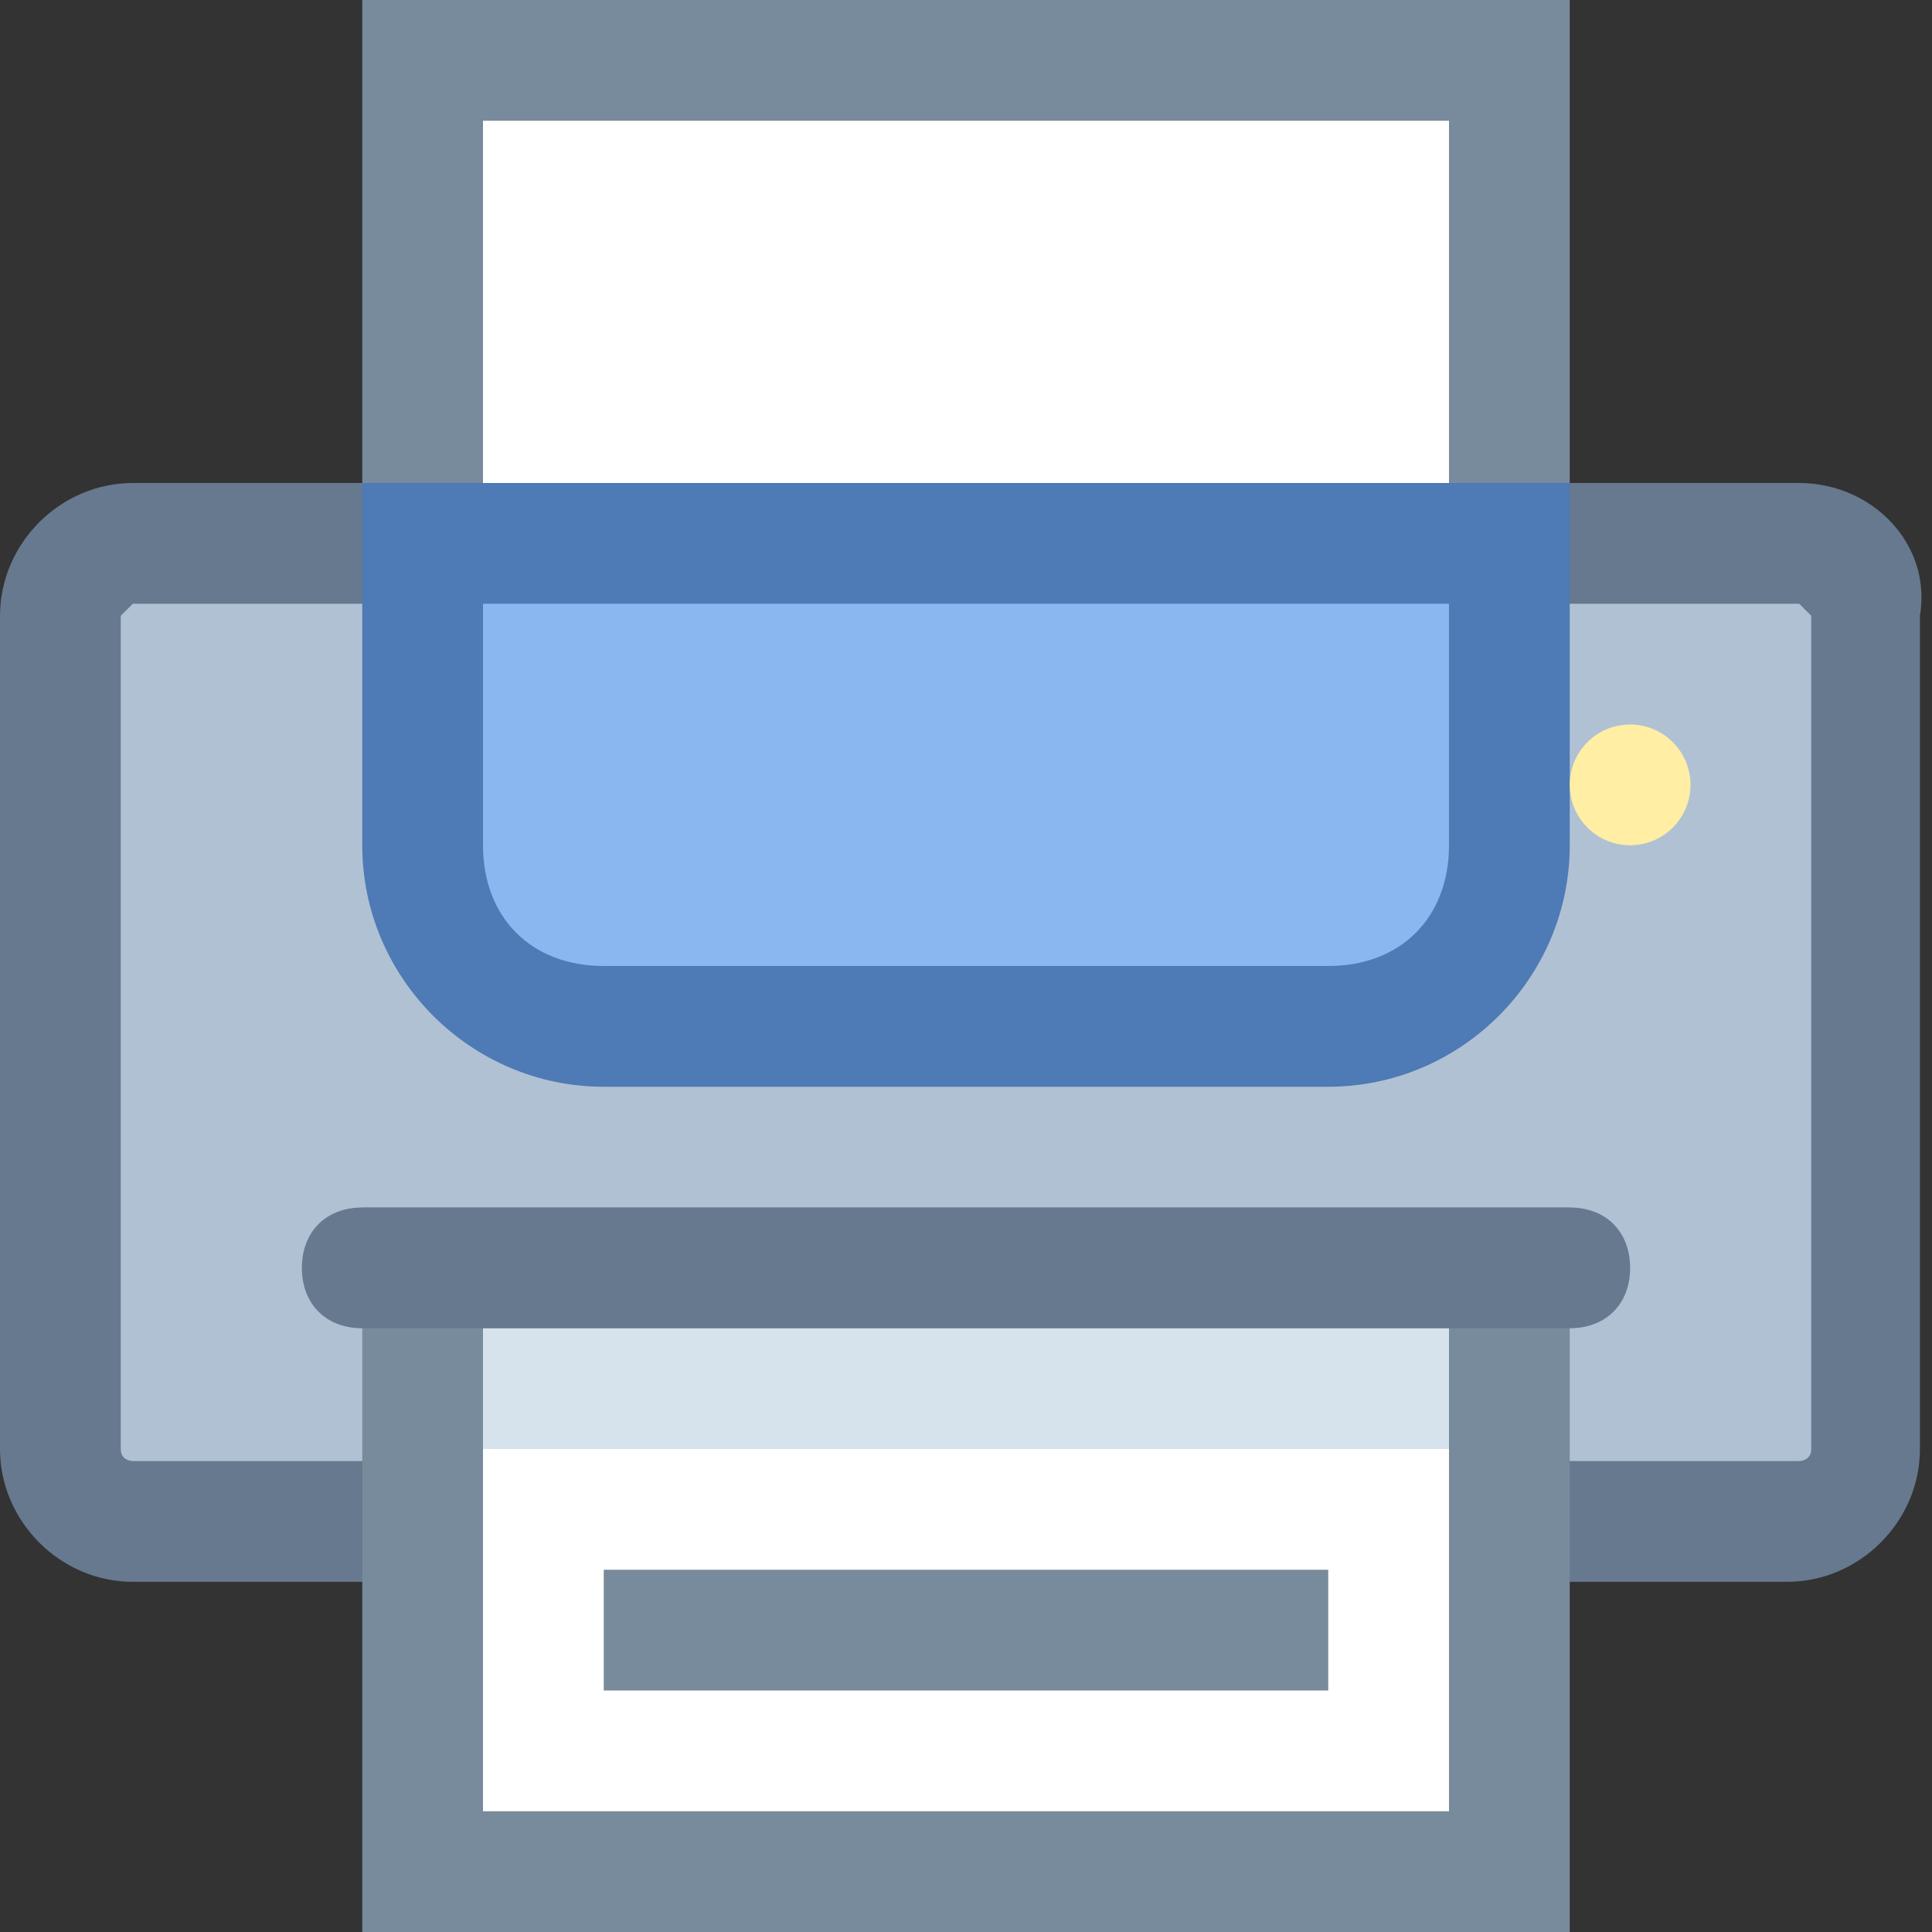
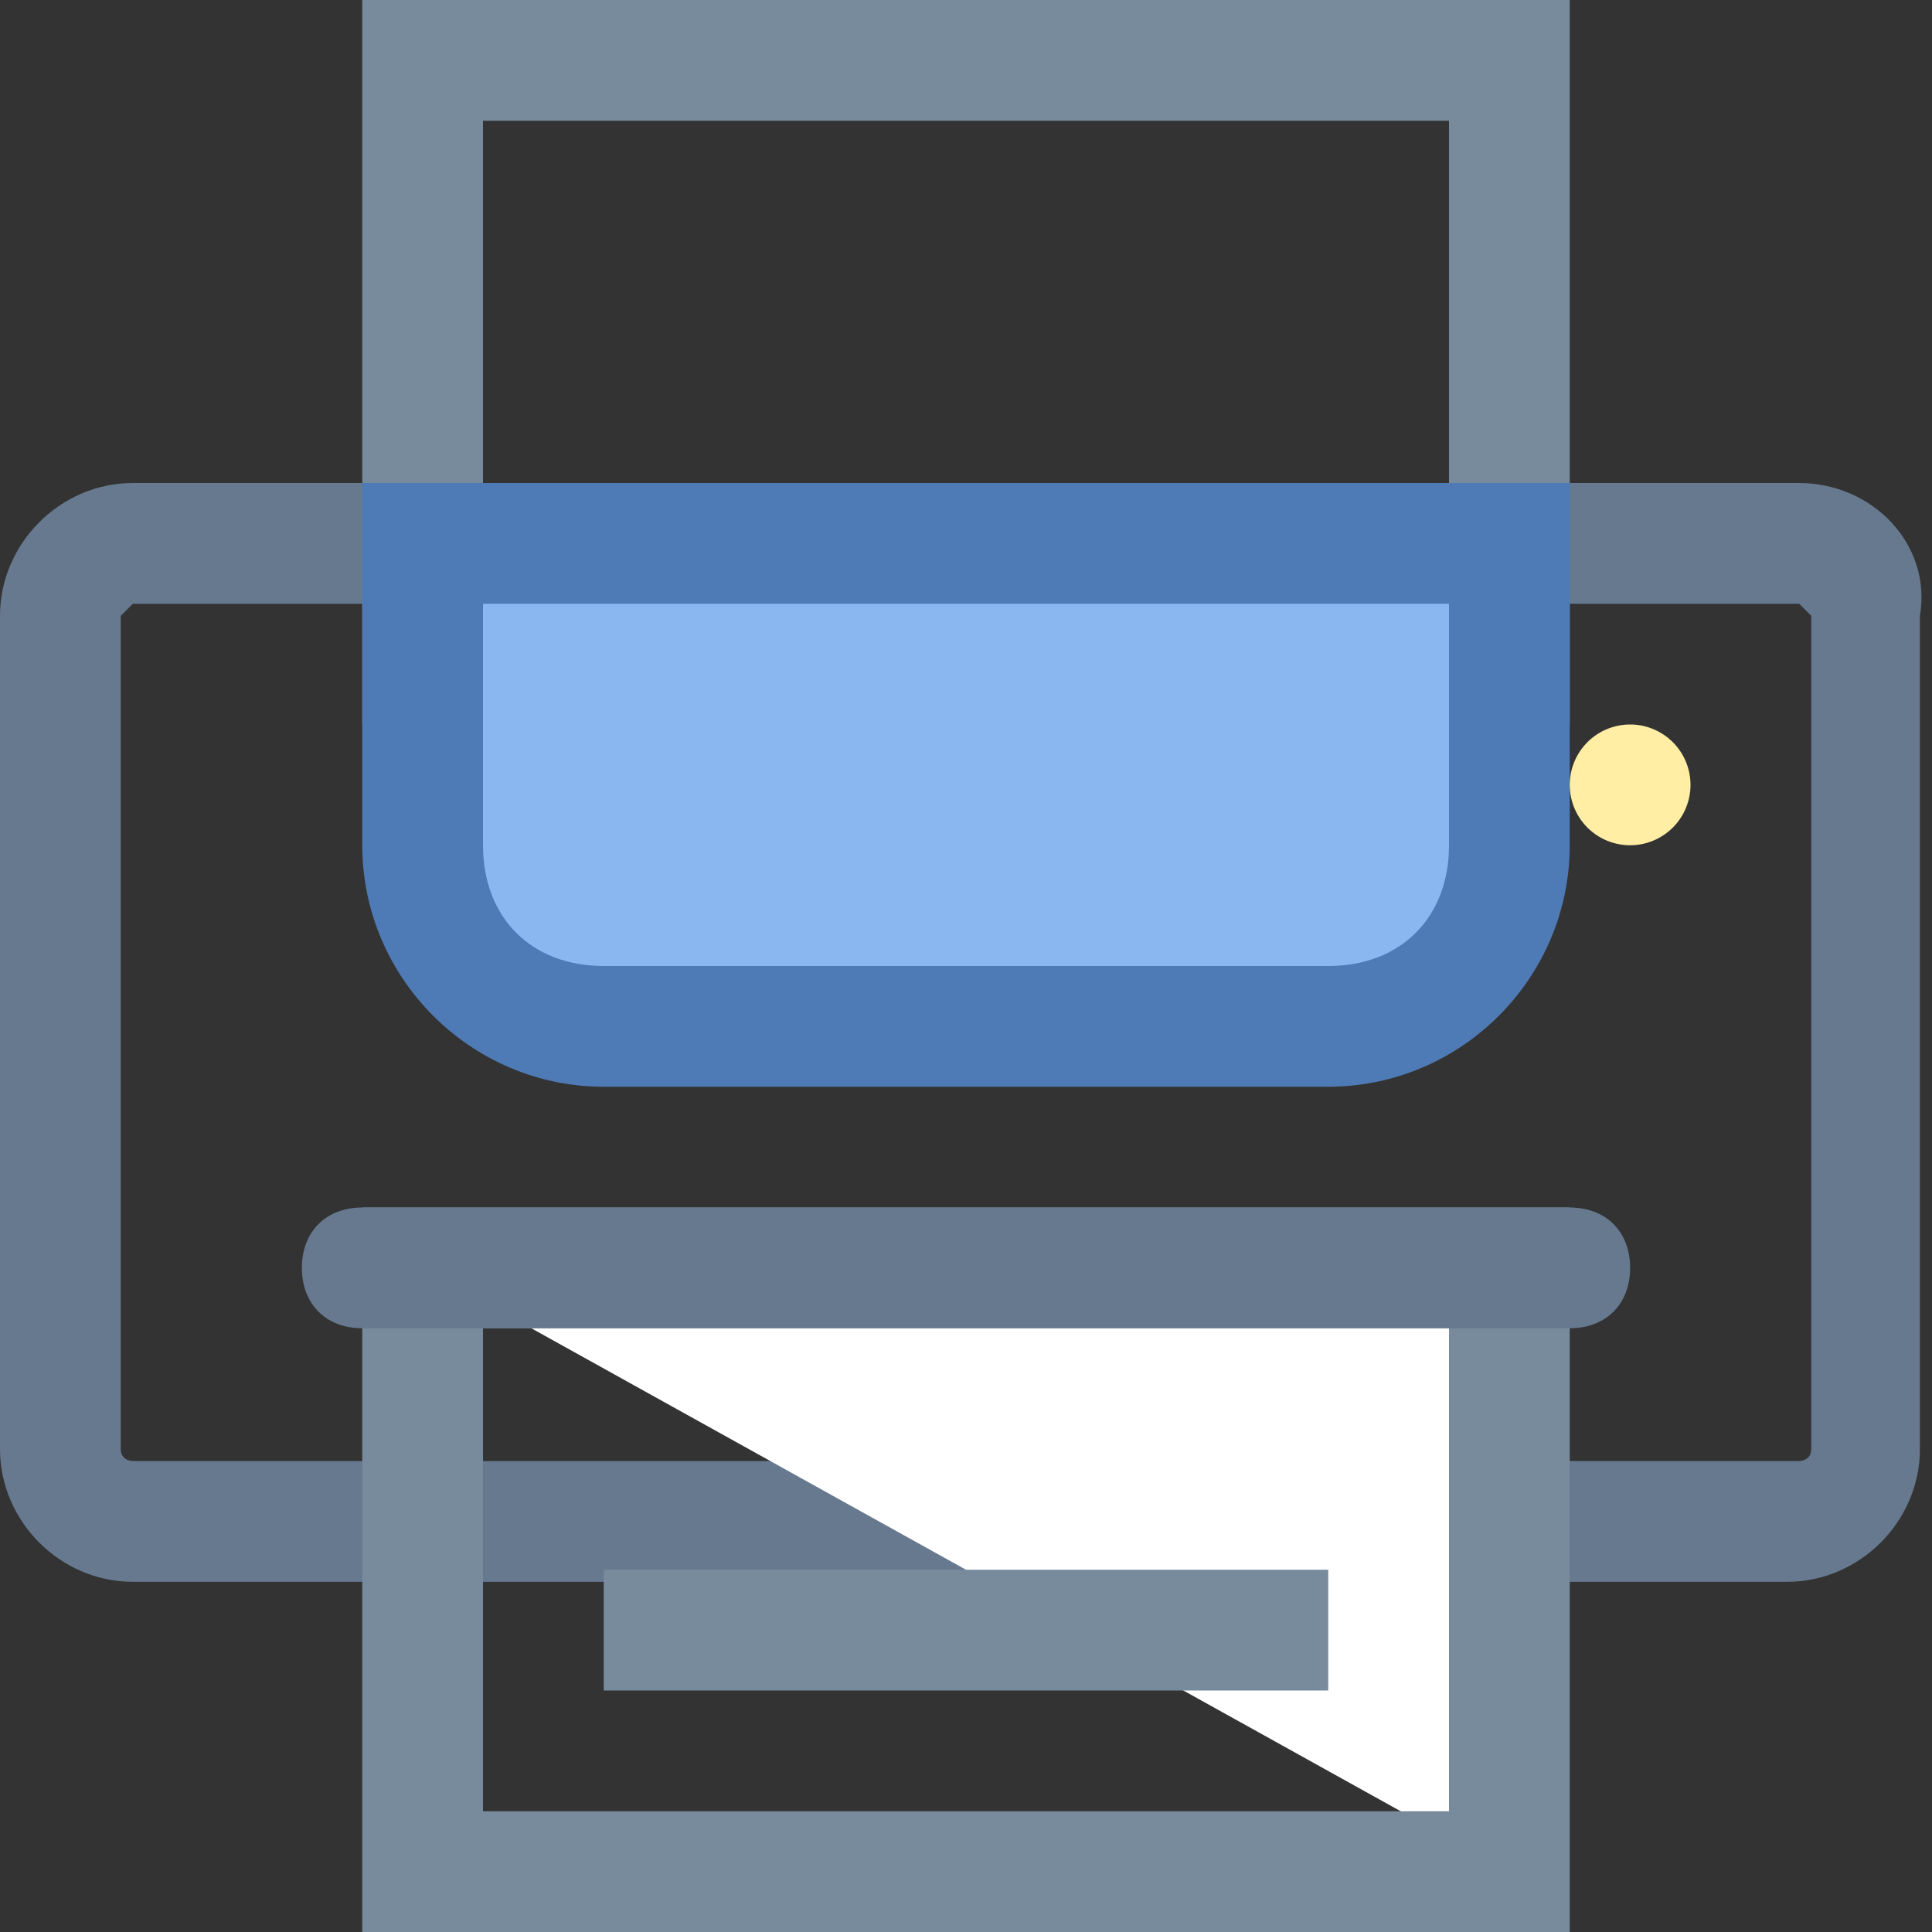
<svg xmlns="http://www.w3.org/2000/svg" viewBox="0 0 16 16">
  <rect x="0" y="0" width="16" height="16" fill="#333333" stroke="none" />
-   <path d="m3.5 0.5h9v5h-9z" fill="#fff" />
  <path d="m12 1v4h-8v-4h8m1-1h-10v6h10v-6z" fill="#788b9c" />
-   <path d="M1.1,12.6c-0.4,0-0.6-0.3-0.6-0.6V5.1c0-0.4,0.3-0.6,0.6-0.6h13.7c0.4,0,0.6,0.3,0.6,0.6V12 c0,0.4-0.3,0.6-0.6,0.6H1.1z" fill="#b0c1d4" />
  <path d="m14.9 5 0.1 0.1v6.9c0 0.1-0.1 0.1-0.1 0.1h-13.8s-0.1 0-0.1-0.1v-6.9l0.1-0.1h13.8m0-1h-13.8c-0.6 0-1.1 0.5-1.1 1.1v6.9c0 0.6 0.5 1.1 1.1 1.1h13.7c0.6 0 1.1-0.5 1.1-1.1v-6.9c0.1-0.6-0.4-1.1-1-1.1z" fill="#66798f" />
  <path d="M5,8.5C4.2,8.5,3.5,7.8,3.5,7V4.5h9V7c0,0.8-0.7,1.5-1.5,1.5H5z" fill="#8bb7f0" />
  <path d="m12 5v2c0 0.6-0.4 1-1 1h-6c-0.6 0-1-0.4-1-1v-2h8m1-1h-10v3c0 1.1 0.9 2 2 2h6c1.1 0 2-0.9 2-2v-3z" fill="#4e7ab5" />
-   <path d="m3.5 10.5h9v5h-9z" fill="#fff" />
+   <path d="m3.5 10.5h9v5z" fill="#fff" />
  <path d="m12 11v4h-8v-4h8m1-1h-10v6h10v-6z" fill="#788b9c" />
-   <path d="m4 11h8v1h-8z" fill="#d6e3ed" />
  <path d="m5 13h6v1h-6z" fill="#788b9c" />
  <path d="M13,11H3c-0.3,0-0.5-0.2-0.5-0.5S2.7,10,3,10h10c0.3,0,0.5,0.2,0.5,0.5S13.3,11,13,11z" fill="#66798f" />
  <path d="m13.5 6a0.5 0.5 0 1 0 0 1 0.5 0.5 0 1 0 0-1z" fill="#ffeea3" />
</svg>